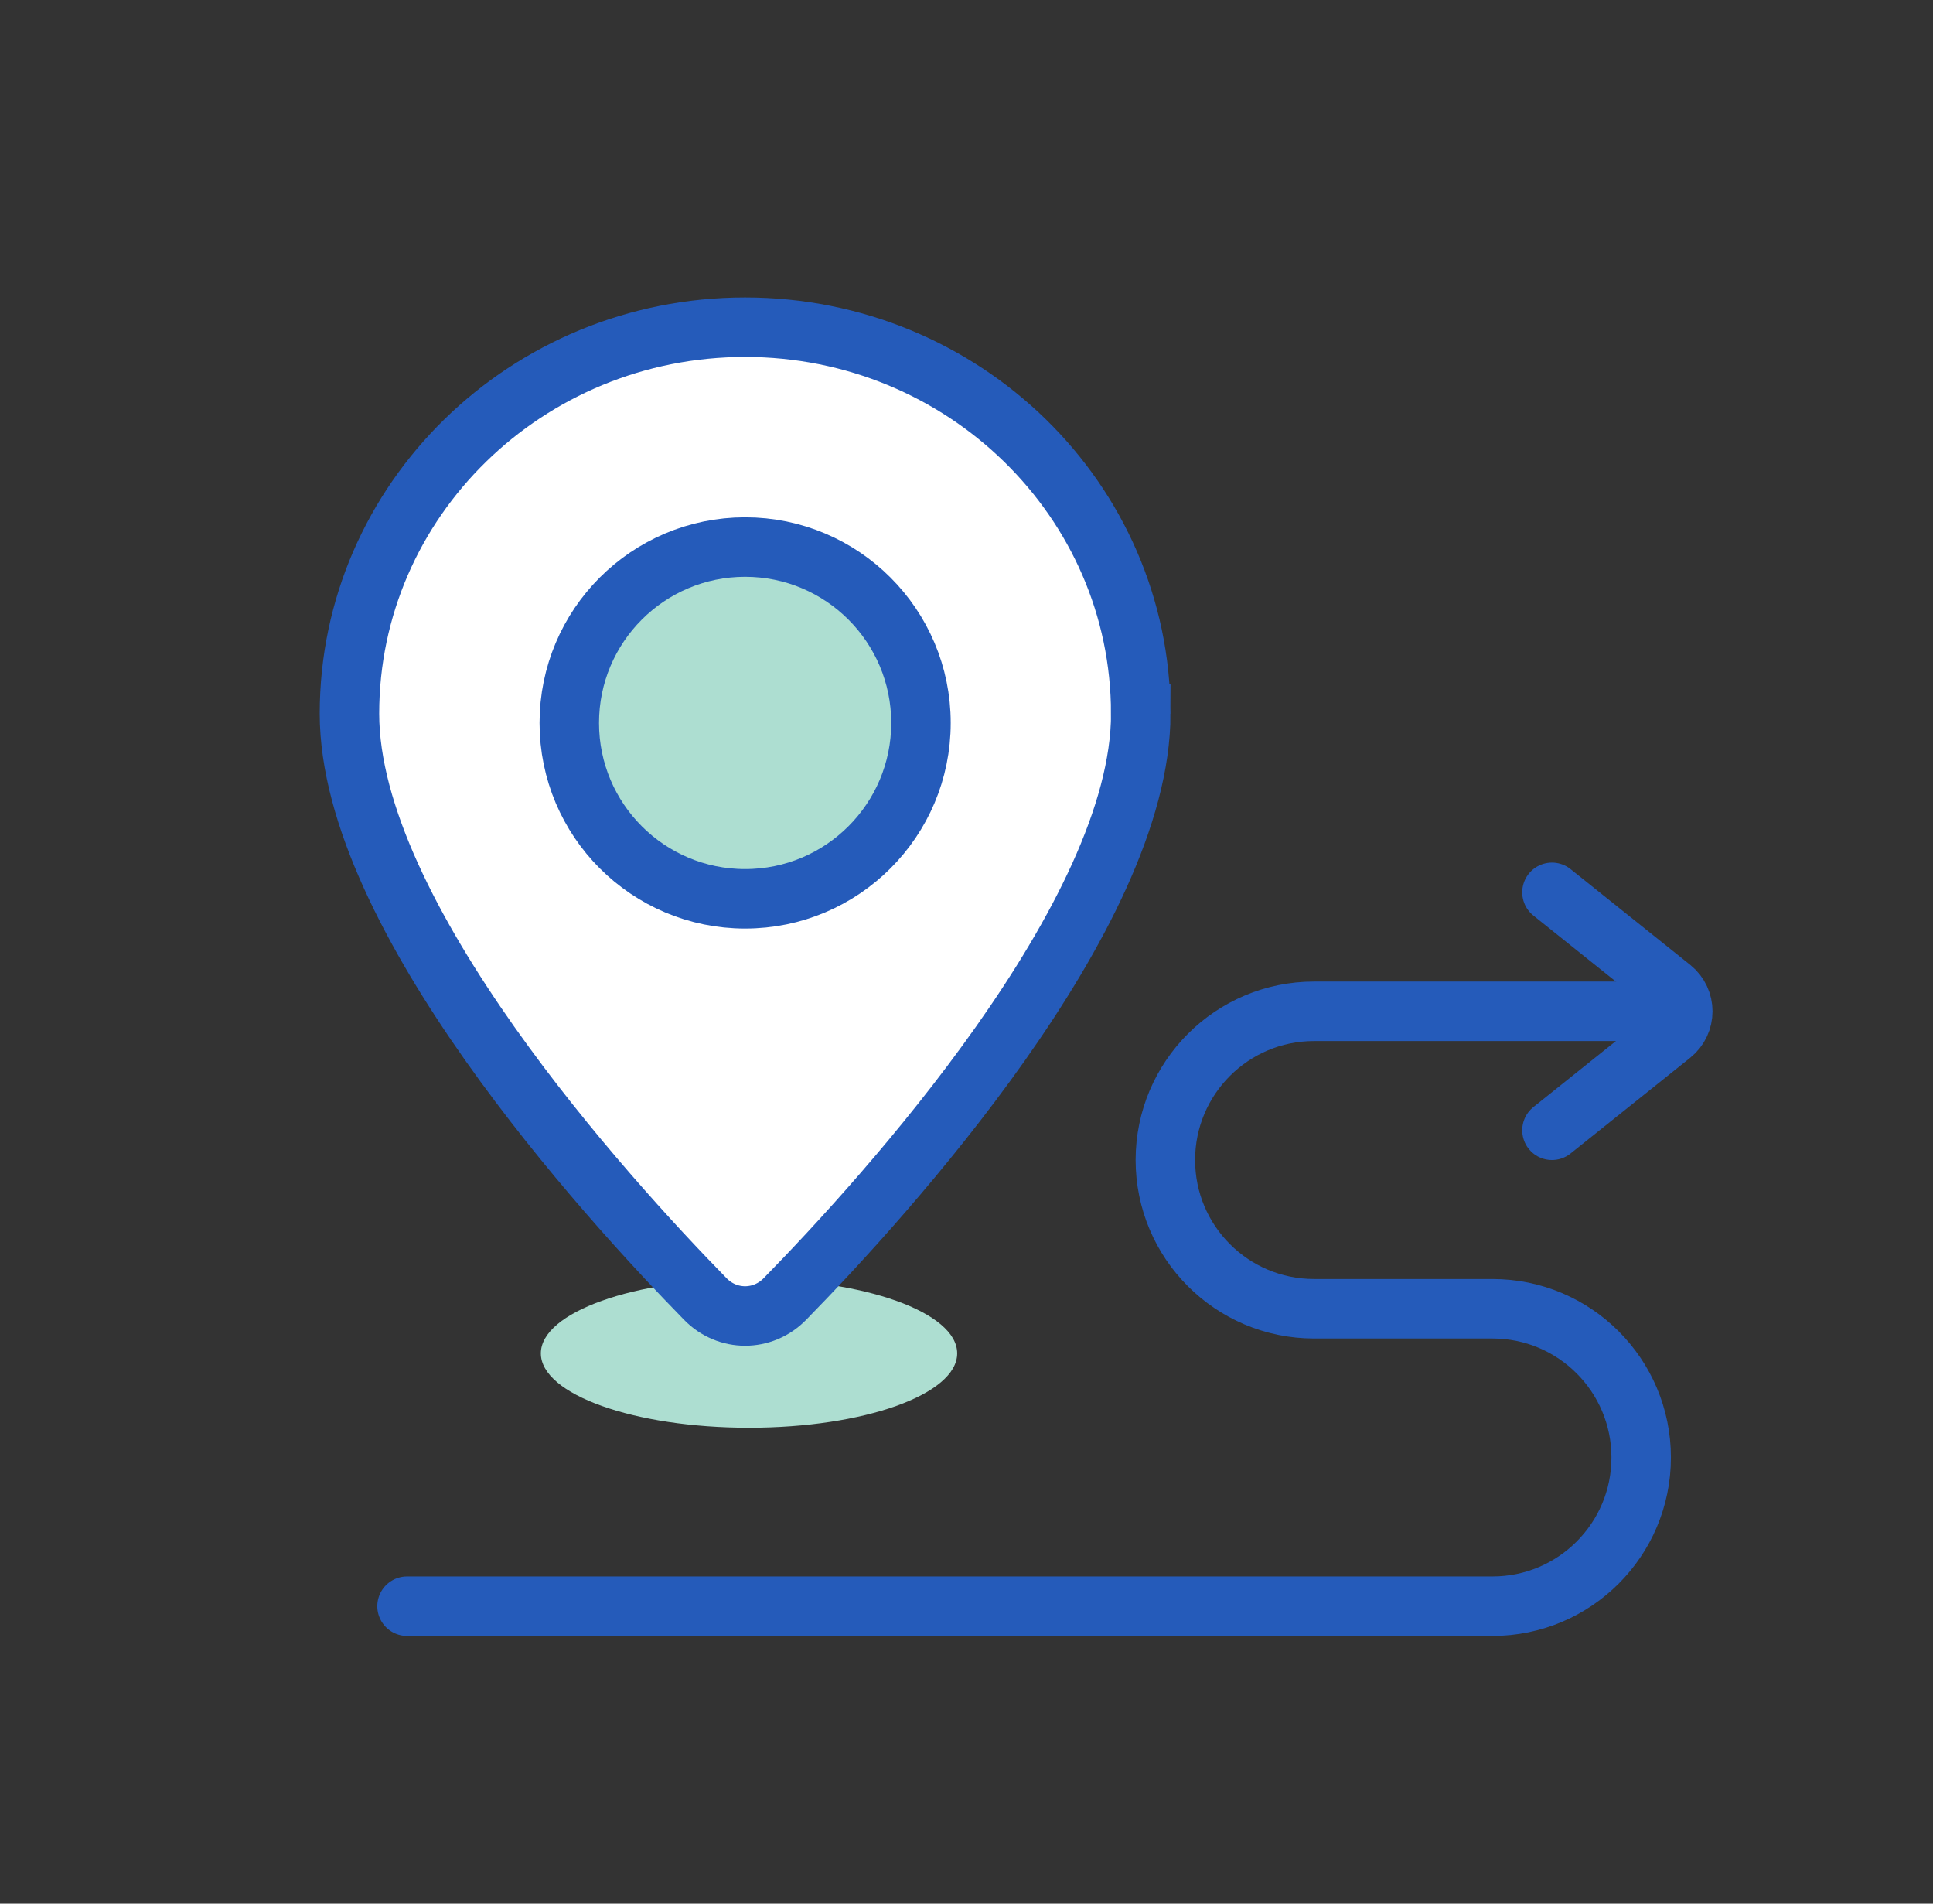
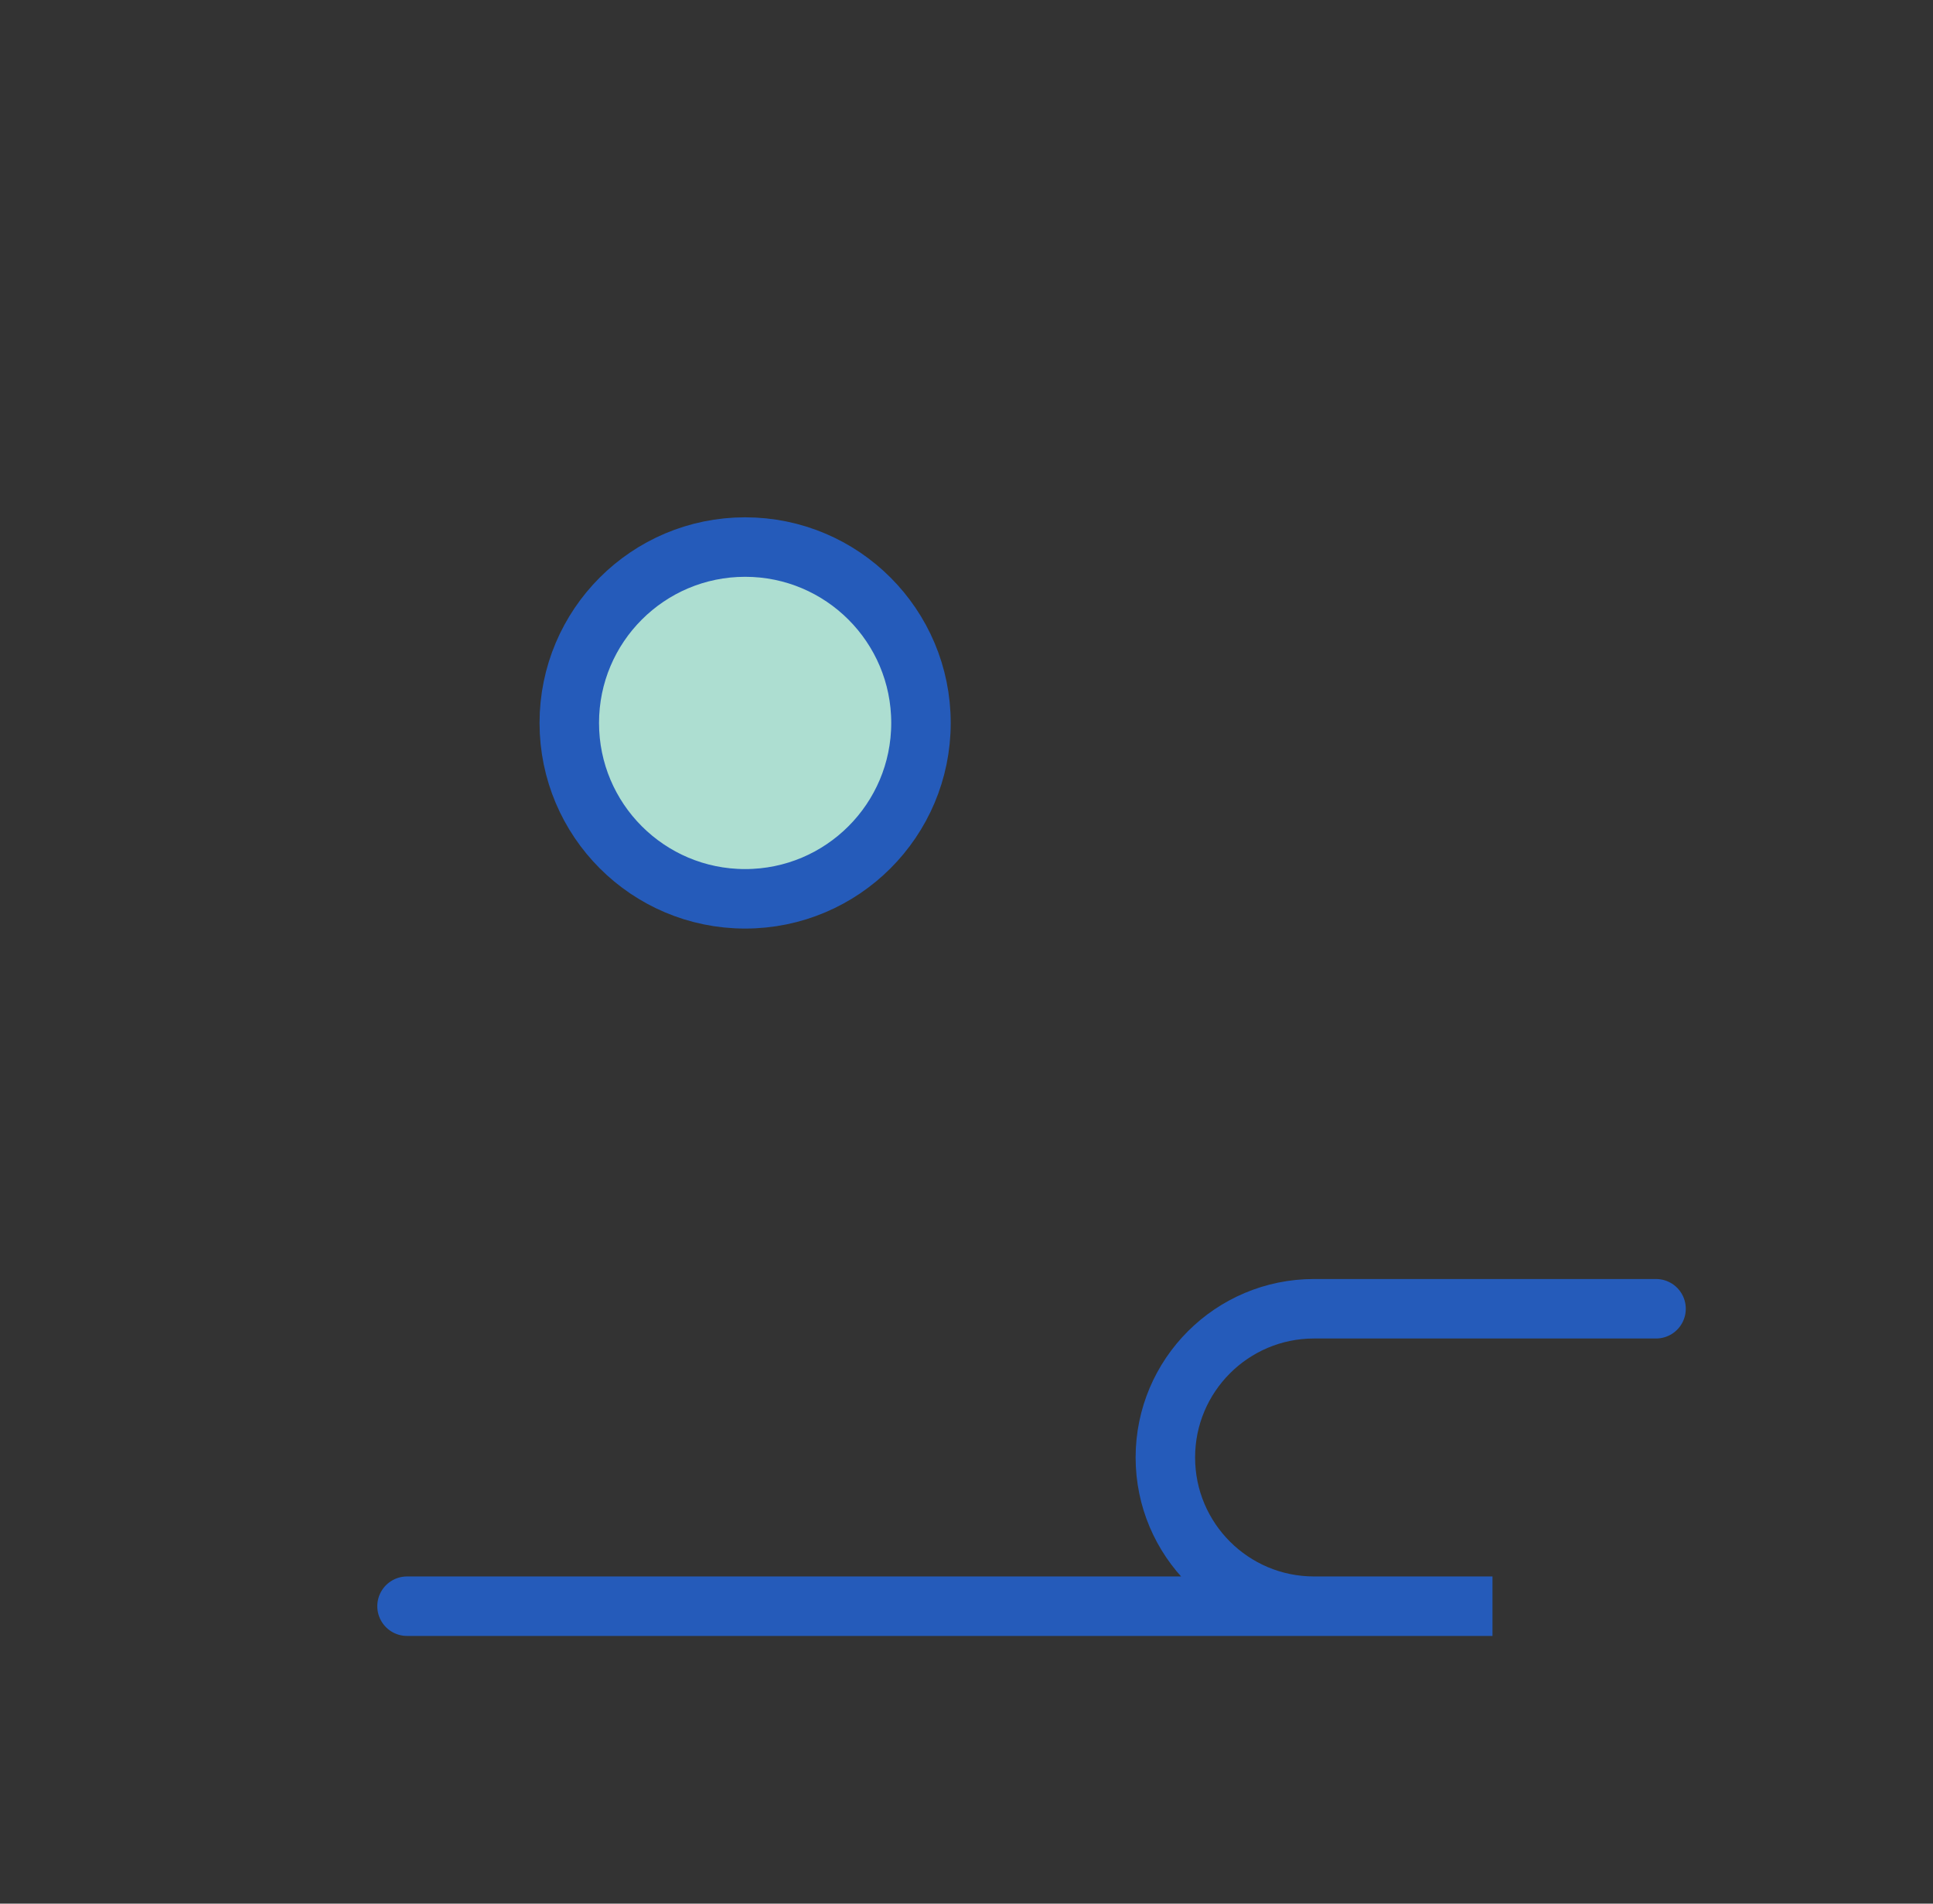
<svg xmlns="http://www.w3.org/2000/svg" fill="none" height="64" viewBox="0 0 65 64" width="65">
  <rect x="0" y="0" width="65" height="64" fill="#333333" stroke="none" />
-   <ellipse cx="25.187" cy="45.5" fill="#added1" rx="7" ry="2.5" />
  <g stroke="#255bba" stroke-linecap="round" stroke-width="2">
-     <path d="m38.36 23.994c0 6.785-8.595 16.234-11.969 19.681-.742.758-1.93.758-2.671 0-3.373-3.447-11.969-12.896-11.969-19.681 0-7.176 5.957-12.994 13.304-12.994s13.304 5.817 13.304 12.994z" fill="#fff" />
    <circle cx="25.056" cy="24.305" fill="#added1" r="5.913" />
-     <path d="m13.687 54h36.5c2.761 0 5-2.239 5-5 0-2.761-2.239-5-5-5h-6c-2.761 0-5-2.239-5-5 0-2.761 2.239-5 5-5h11.5" />
-     <path d="m52.187 38 4.024-3.219c.5-.4.5-1.161 0-1.562l-4.024-3.219" />
+     <path d="m13.687 54h36.5h-6c-2.761 0-5-2.239-5-5 0-2.761 2.239-5 5-5h11.5" />
  </g>
</svg>